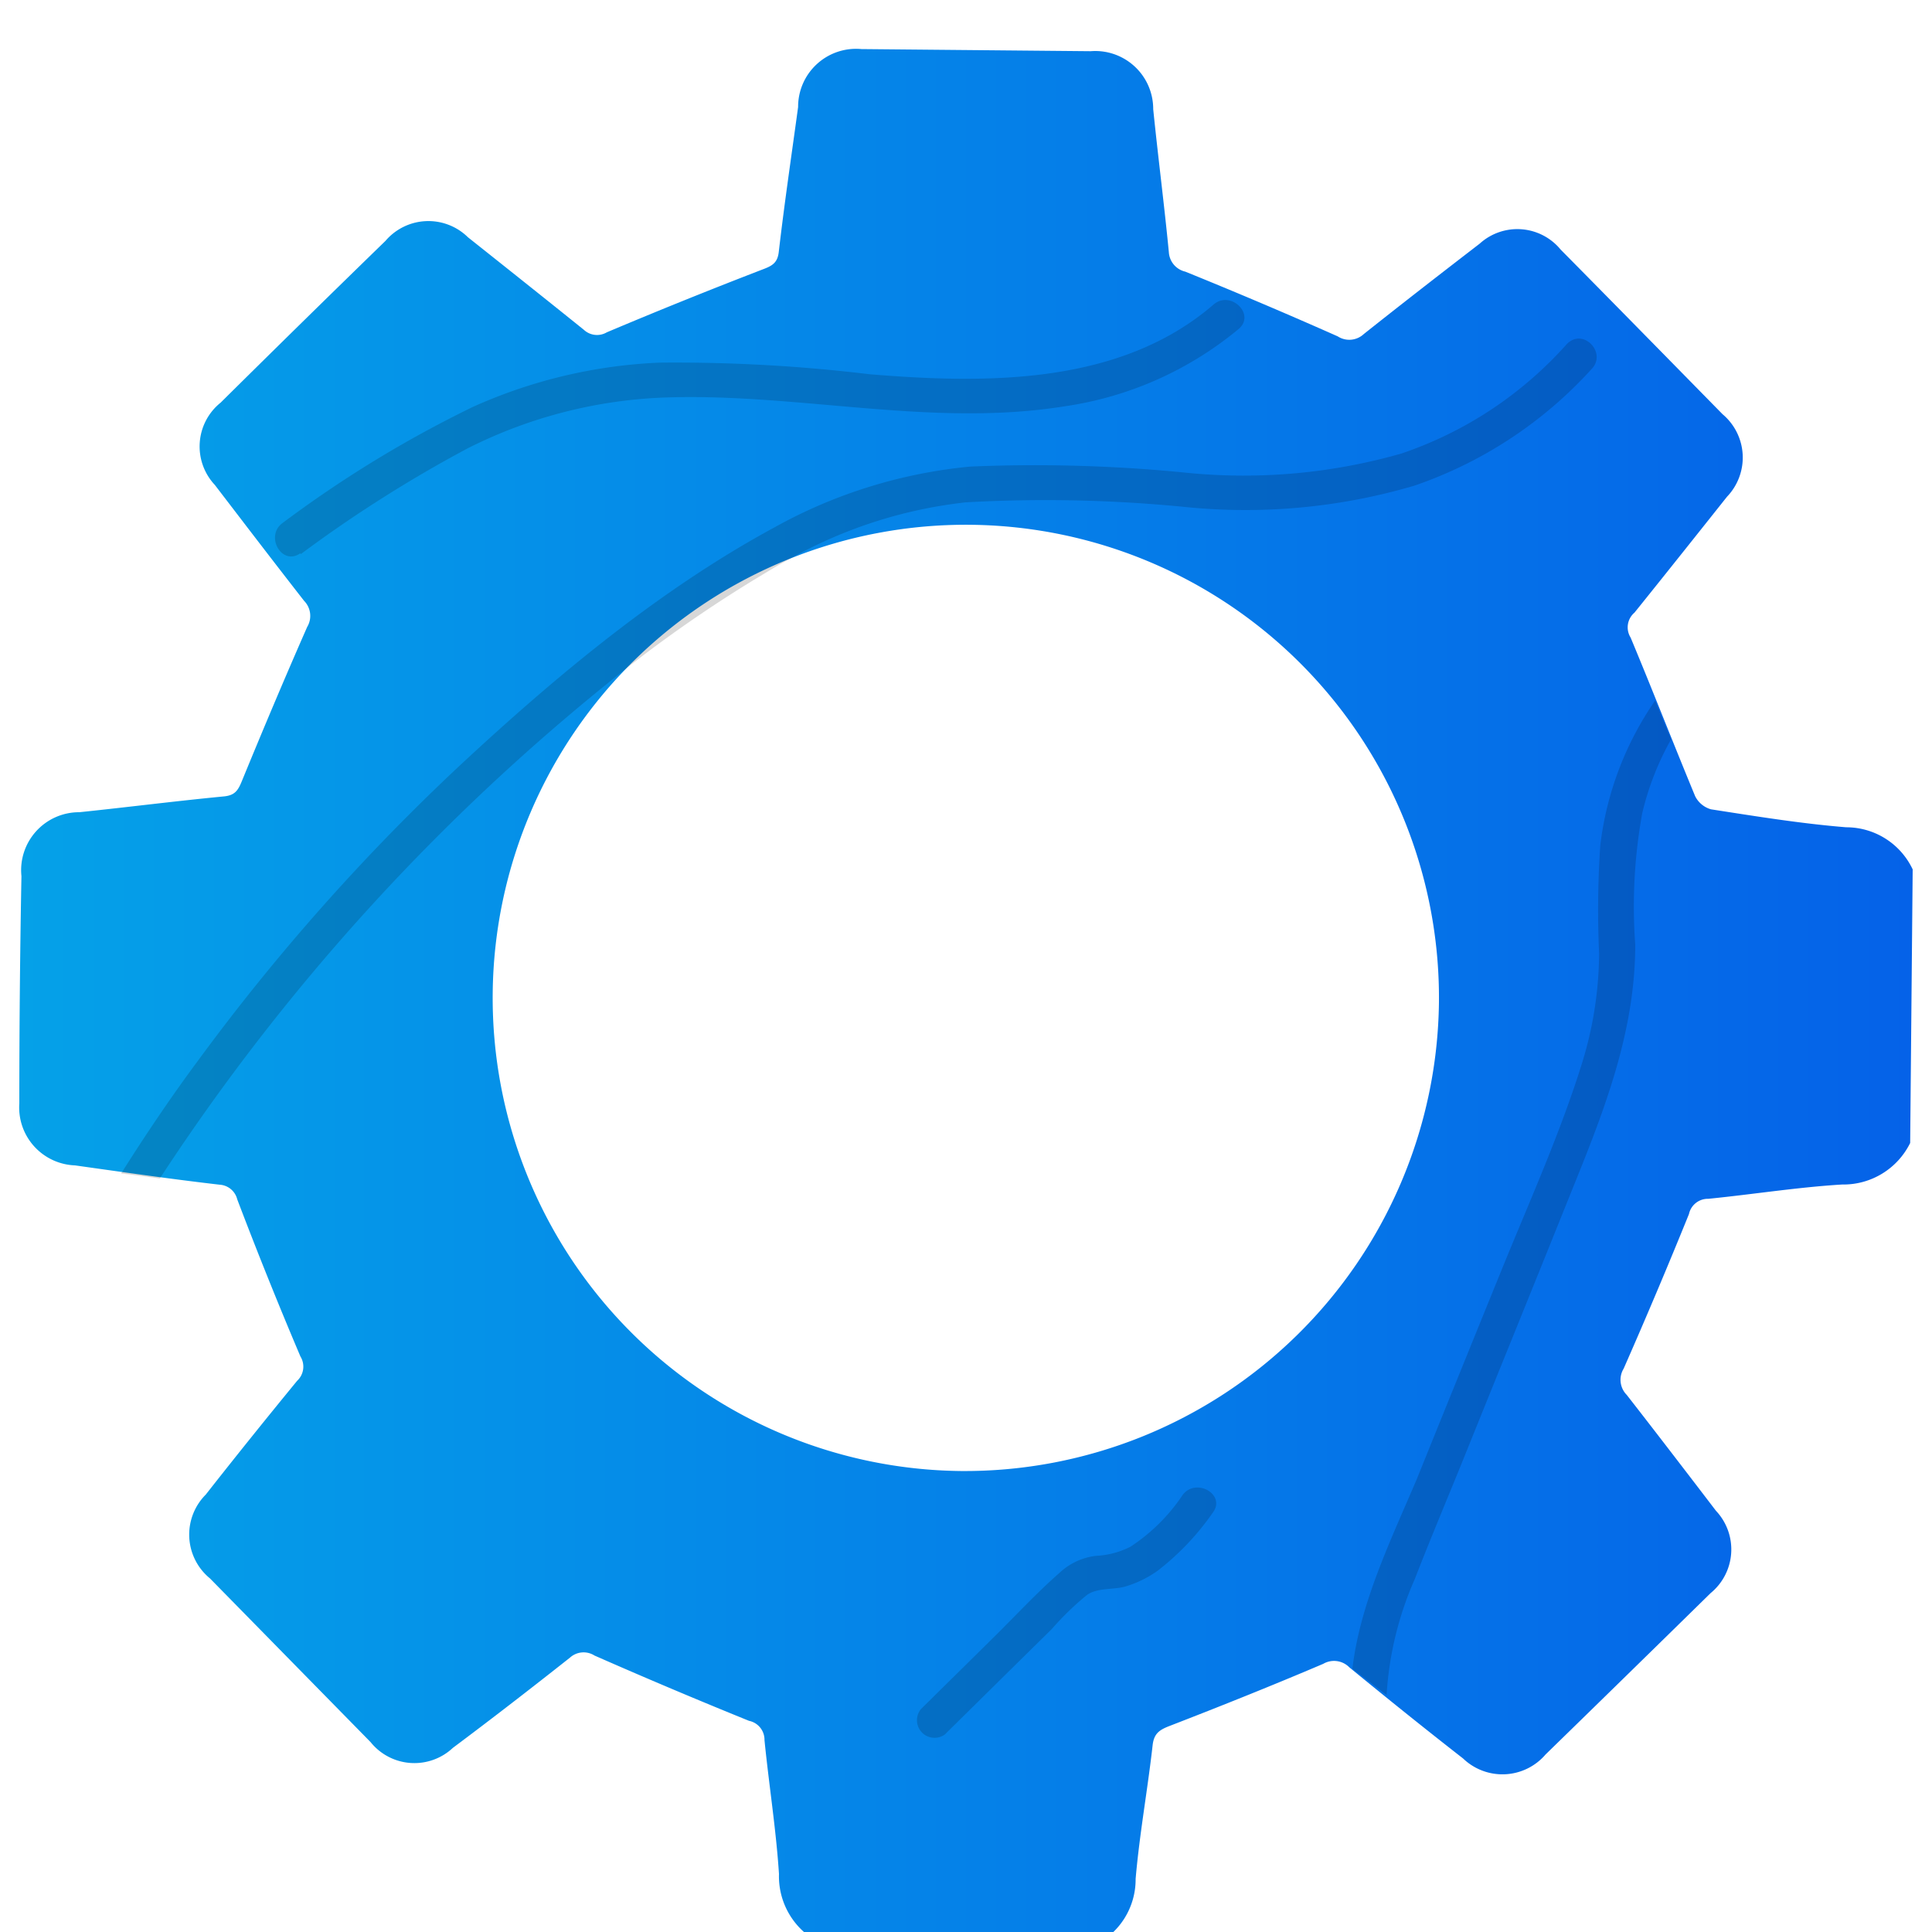
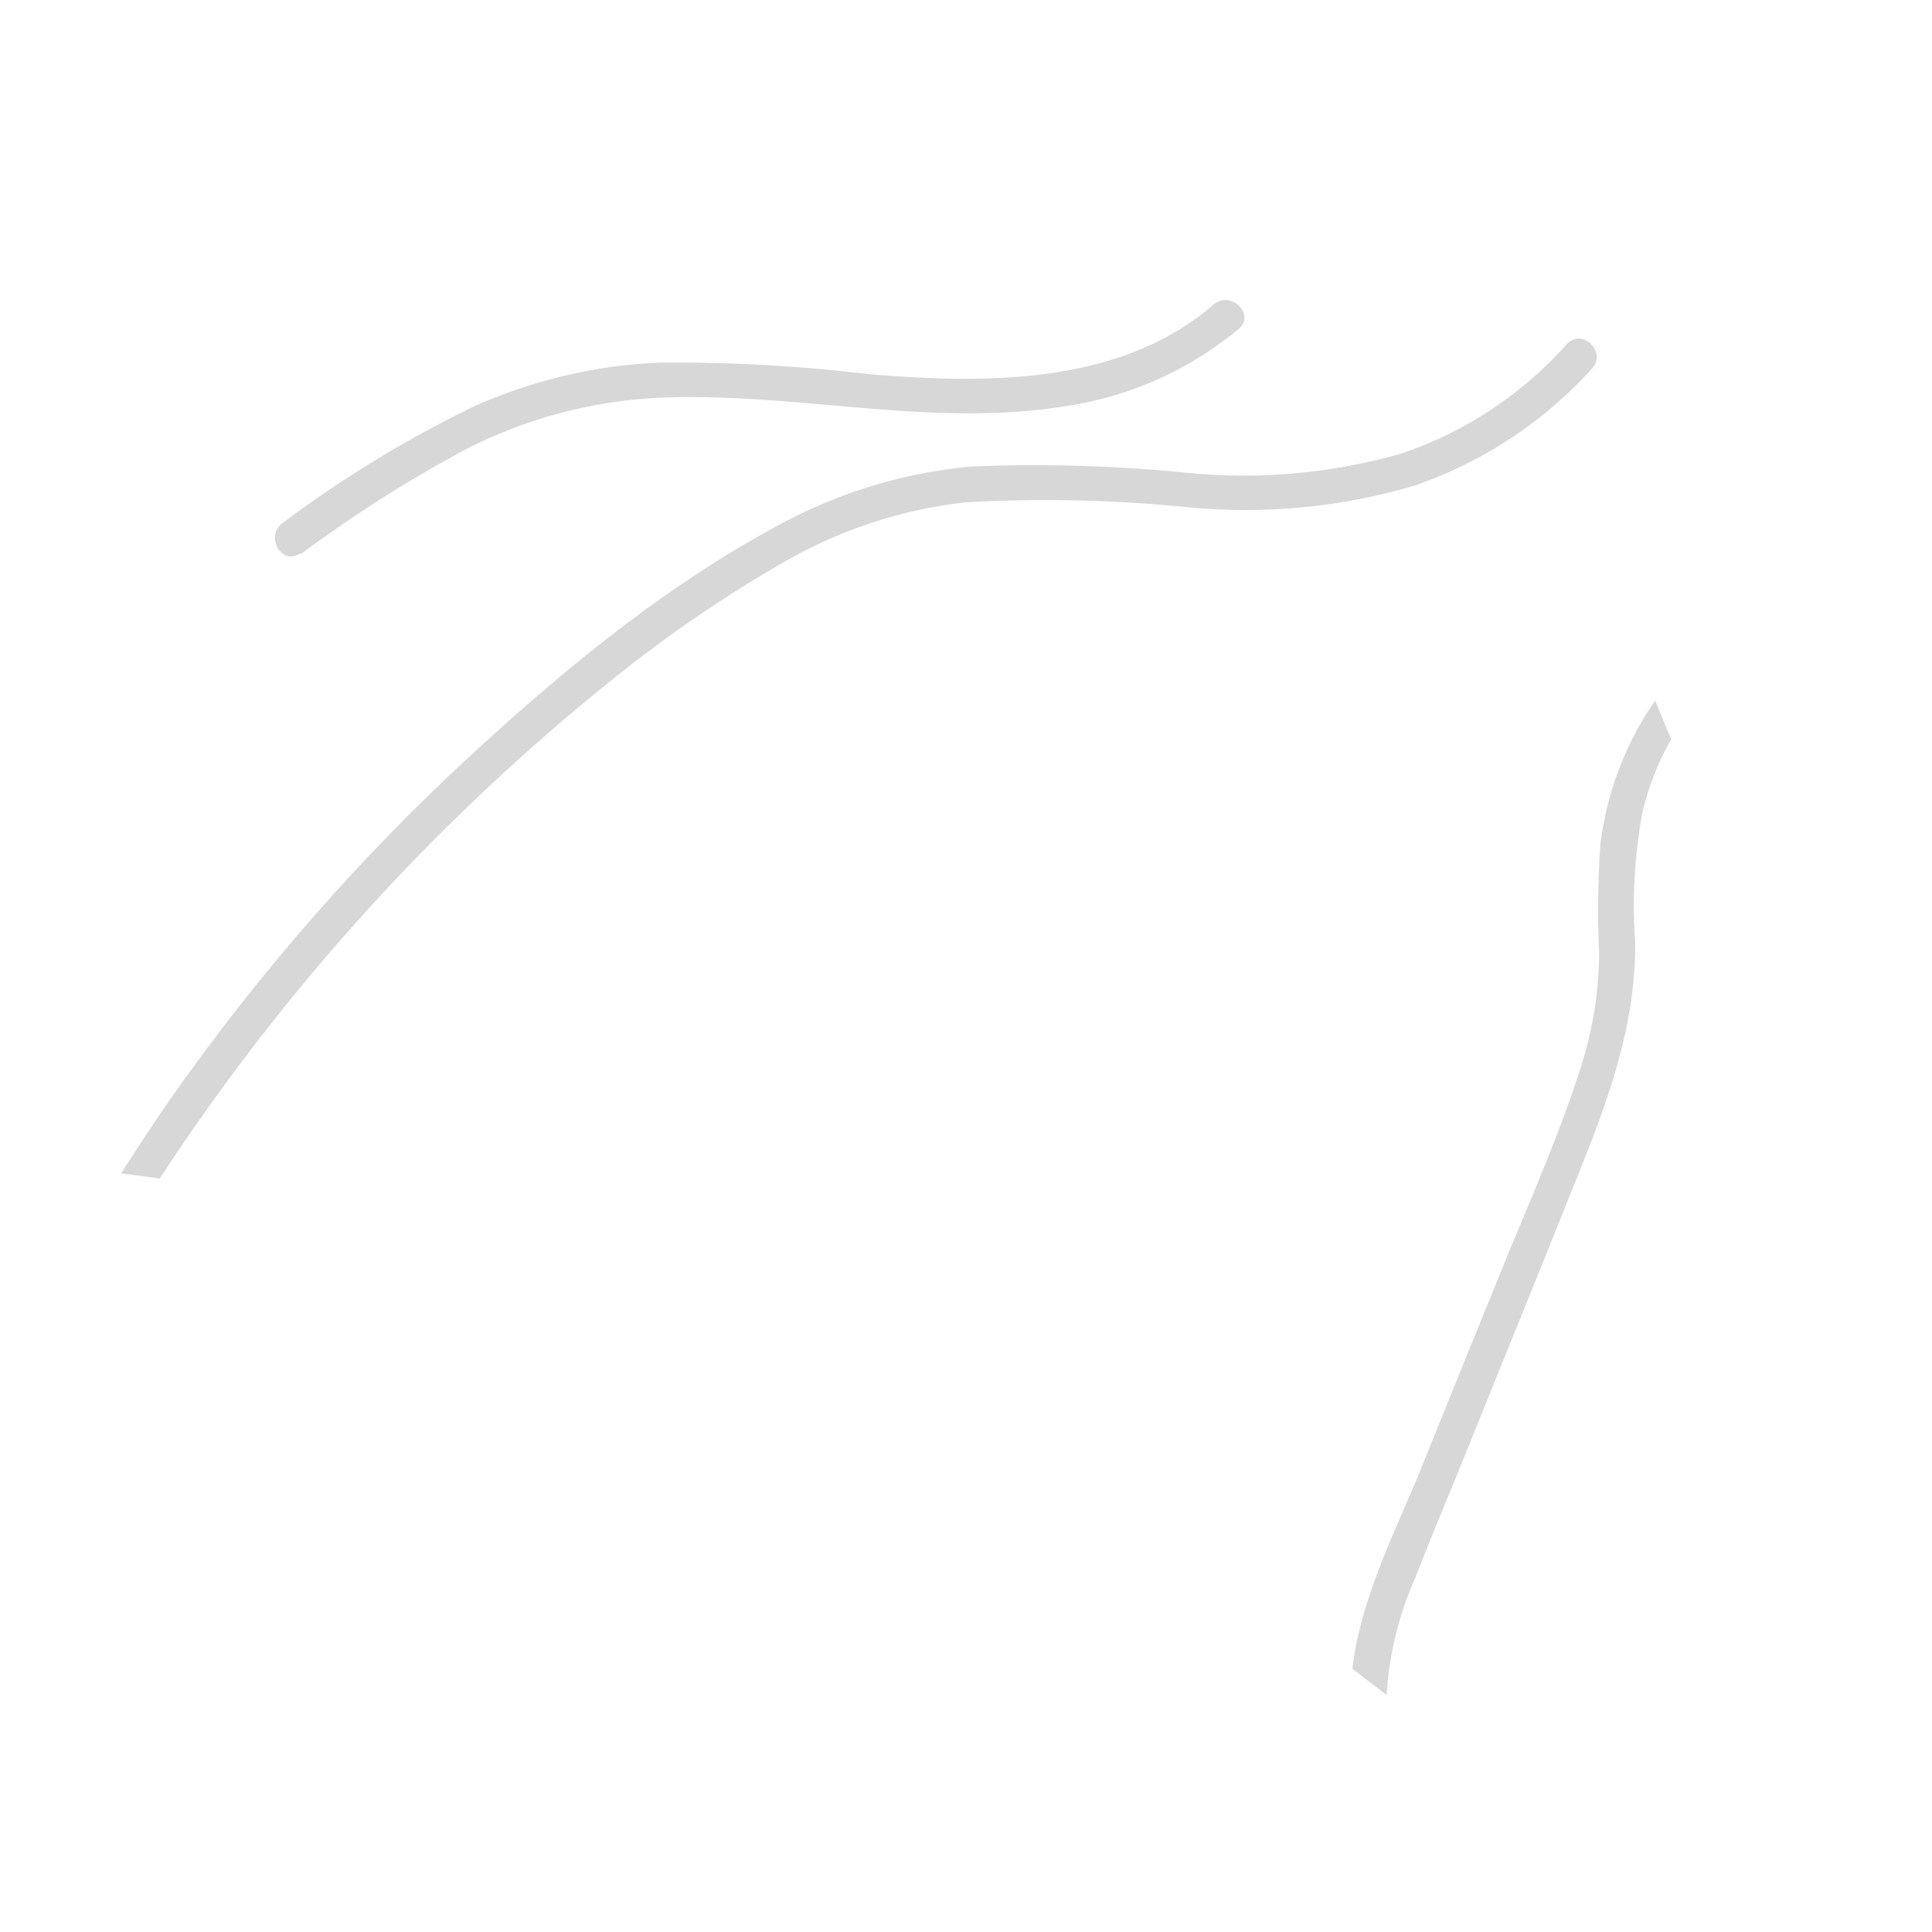
<svg xmlns="http://www.w3.org/2000/svg" id="Layer_1" data-name="Layer 1" viewBox="0 0 100 100">
  <defs>
    <style>.cls-1{fill:url(#linear-gradient);}.cls-2{opacity:0.16;}</style>
    <linearGradient id="linear-gradient" x1="0.96" y1="51.66" x2="99.04" y2="51.66" gradientUnits="userSpaceOnUse">
      <stop offset="0" stop-color="#05a1e8" />
      <stop offset="1" stop-color="#0562e8" />
    </linearGradient>
  </defs>
-   <path class="cls-1" d="M56.62,100.7l-14.16-.13A3.85,3.85,0,0,1,40.32,97c-.15-2.31-.52-4.62-.75-6.93a1,1,0,0,0-.8-1q-4-1.62-8-3.38a1.05,1.05,0,0,0-1.27.11c-2,1.58-4,3.13-6.06,4.67a2.91,2.91,0,0,1-4.26-.3l-8.31-8.47a2.93,2.93,0,0,1-.22-4.34c1.57-2,3.13-3.94,4.73-5.89a1,1,0,0,0,.17-1.26q-1.7-4-3.27-8.13a1,1,0,0,0-.91-.76c-2.5-.29-5-.65-7.49-1A3,3,0,0,1,1,57.11q0-5.88.11-11.76a3,3,0,0,1,3-3.31c2.5-.26,5-.58,7.5-.82.55-.06.71-.31.9-.77,1.1-2.68,2.22-5.34,3.39-8a1.11,1.11,0,0,0-.16-1.35c-1.56-2-3.09-4-4.62-6a2.91,2.91,0,0,1,.3-4.26q4.24-4.2,8.53-8.37a2.92,2.92,0,0,1,4.27-.19c2,1.59,4,3.18,6,4.79a1,1,0,0,0,1.19.13q4-1.69,8.13-3.28c.47-.18.71-.35.77-.89.29-2.5.66-5,1-7.49a3,3,0,0,1,3.28-3l11.86.11a3,3,0,0,1,3.24,3c.25,2.47.57,4.93.81,7.41a1.1,1.1,0,0,0,.85,1c2.64,1.07,5.28,2.19,7.89,3.35a1.1,1.1,0,0,0,1.35-.12c2-1.59,4-3.14,6-4.68a2.9,2.9,0,0,1,4.19.31c2.8,2.83,5.59,5.68,8.38,8.52a2.93,2.93,0,0,1,.23,4.27c-1.59,2-3.18,4-4.79,6A1,1,0,0,0,84.4,33c1.14,2.73,2.21,5.48,3.34,8.21a1.32,1.32,0,0,0,.82.68c2.32.36,4.66.74,7,.93A3.8,3.8,0,0,1,99,45l-.13,14.16a3.85,3.85,0,0,1-3.52,2.15c-2.31.14-4.62.51-6.93.74a1,1,0,0,0-1,.79q-1.62,4-3.38,8a1.11,1.11,0,0,0,.16,1.36c1.56,2,3.09,4,4.62,6a2.92,2.92,0,0,1-.28,4.26q-4.26,4.18-8.54,8.35a2.94,2.94,0,0,1-4.27.21c-2-1.56-3.94-3.12-5.89-4.72a1.11,1.11,0,0,0-1.35-.18c-2.63,1.12-5.28,2.18-7.94,3.21-.52.2-.82.38-.89,1-.26,2.31-.68,4.6-.88,6.92A3.79,3.79,0,0,1,56.62,100.7ZM74.48,51.87A24.49,24.49,0,1,0,49.72,76.14,24.55,24.55,0,0,0,74.48,51.87Z" />
  <path class="cls-2" d="M82.4,19.08a22,22,0,0,1-9.2,6.06,30.89,30.89,0,0,1-11.87,1.1A73.57,73.57,0,0,0,50,26,24,24,0,0,0,41,28.86c-.43.23-.87.48-1.29.74a68.85,68.85,0,0,0-7.12,4.86A110.91,110.91,0,0,0,8.27,61h0c-.66-.09-1.33-.19-2-.26,1.26-2,2.61-4,4-5.87a110.26,110.26,0,0,1,13.5-15.22c4.94-4.6,10.37-9.14,16.33-12.36a25.82,25.82,0,0,1,10.13-3.14,78.84,78.84,0,0,1,11.29.33,29.7,29.7,0,0,0,11-1,20.06,20.06,0,0,0,8.56-5.65C81.91,16.93,83.18,18.23,82.4,19.08Z" />
  <path class="cls-2" d="M15.57,28.68a68.34,68.34,0,0,1,8.61-5.46,24.57,24.57,0,0,1,10.39-2.65c6.88-.21,13.68,1.56,20.54.46a18.18,18.18,0,0,0,9-4c.89-.75-.39-2-1.27-1.29C58,19.94,51.07,19.87,45,19.37a83.92,83.92,0,0,0-10.86-.6,26.19,26.19,0,0,0-9.66,2.29,60.54,60.54,0,0,0-9.84,6c-.95.67-.06,2.25.9,1.58Z" />
  <path class="cls-2" d="M85,42.1a27.06,27.06,0,0,0-.36,6.79c0,4.6-1.66,8.72-3.36,12.92-1.79,4.46-3.59,8.89-5.39,13.35-.88,2.19-1.8,4.35-2.66,6.57a17.42,17.42,0,0,0-1.46,6h0L70,86.38h0c.4-3.42,2-6.68,3.34-9.84q2.23-5.52,4.46-11c1.43-3.5,3-7,4.11-10.59a19.58,19.58,0,0,0,.86-5.59,49.77,49.77,0,0,1,.06-5.6,16.63,16.63,0,0,1,2.84-7.5c.28.68.55,1.37.83,2A14.59,14.59,0,0,0,85,42.1Z" />
-   <path class="cls-2" d="M48.94,89.74l3.7-3.65,1.8-1.77a14.71,14.71,0,0,1,1.84-1.78c.54-.36,1.3-.25,1.92-.41a5.59,5.59,0,0,0,1.72-.83,13.58,13.58,0,0,0,2.85-3c.71-.93-.85-1.84-1.55-.93a9.51,9.51,0,0,1-2.71,2.69,4.4,4.4,0,0,1-1.78.47,3.32,3.32,0,0,0-1.89.88c-1.21,1.06-2.32,2.27-3.47,3.4l-3.7,3.65a.91.91,0,0,0,1.27,1.29Z" />
</svg>